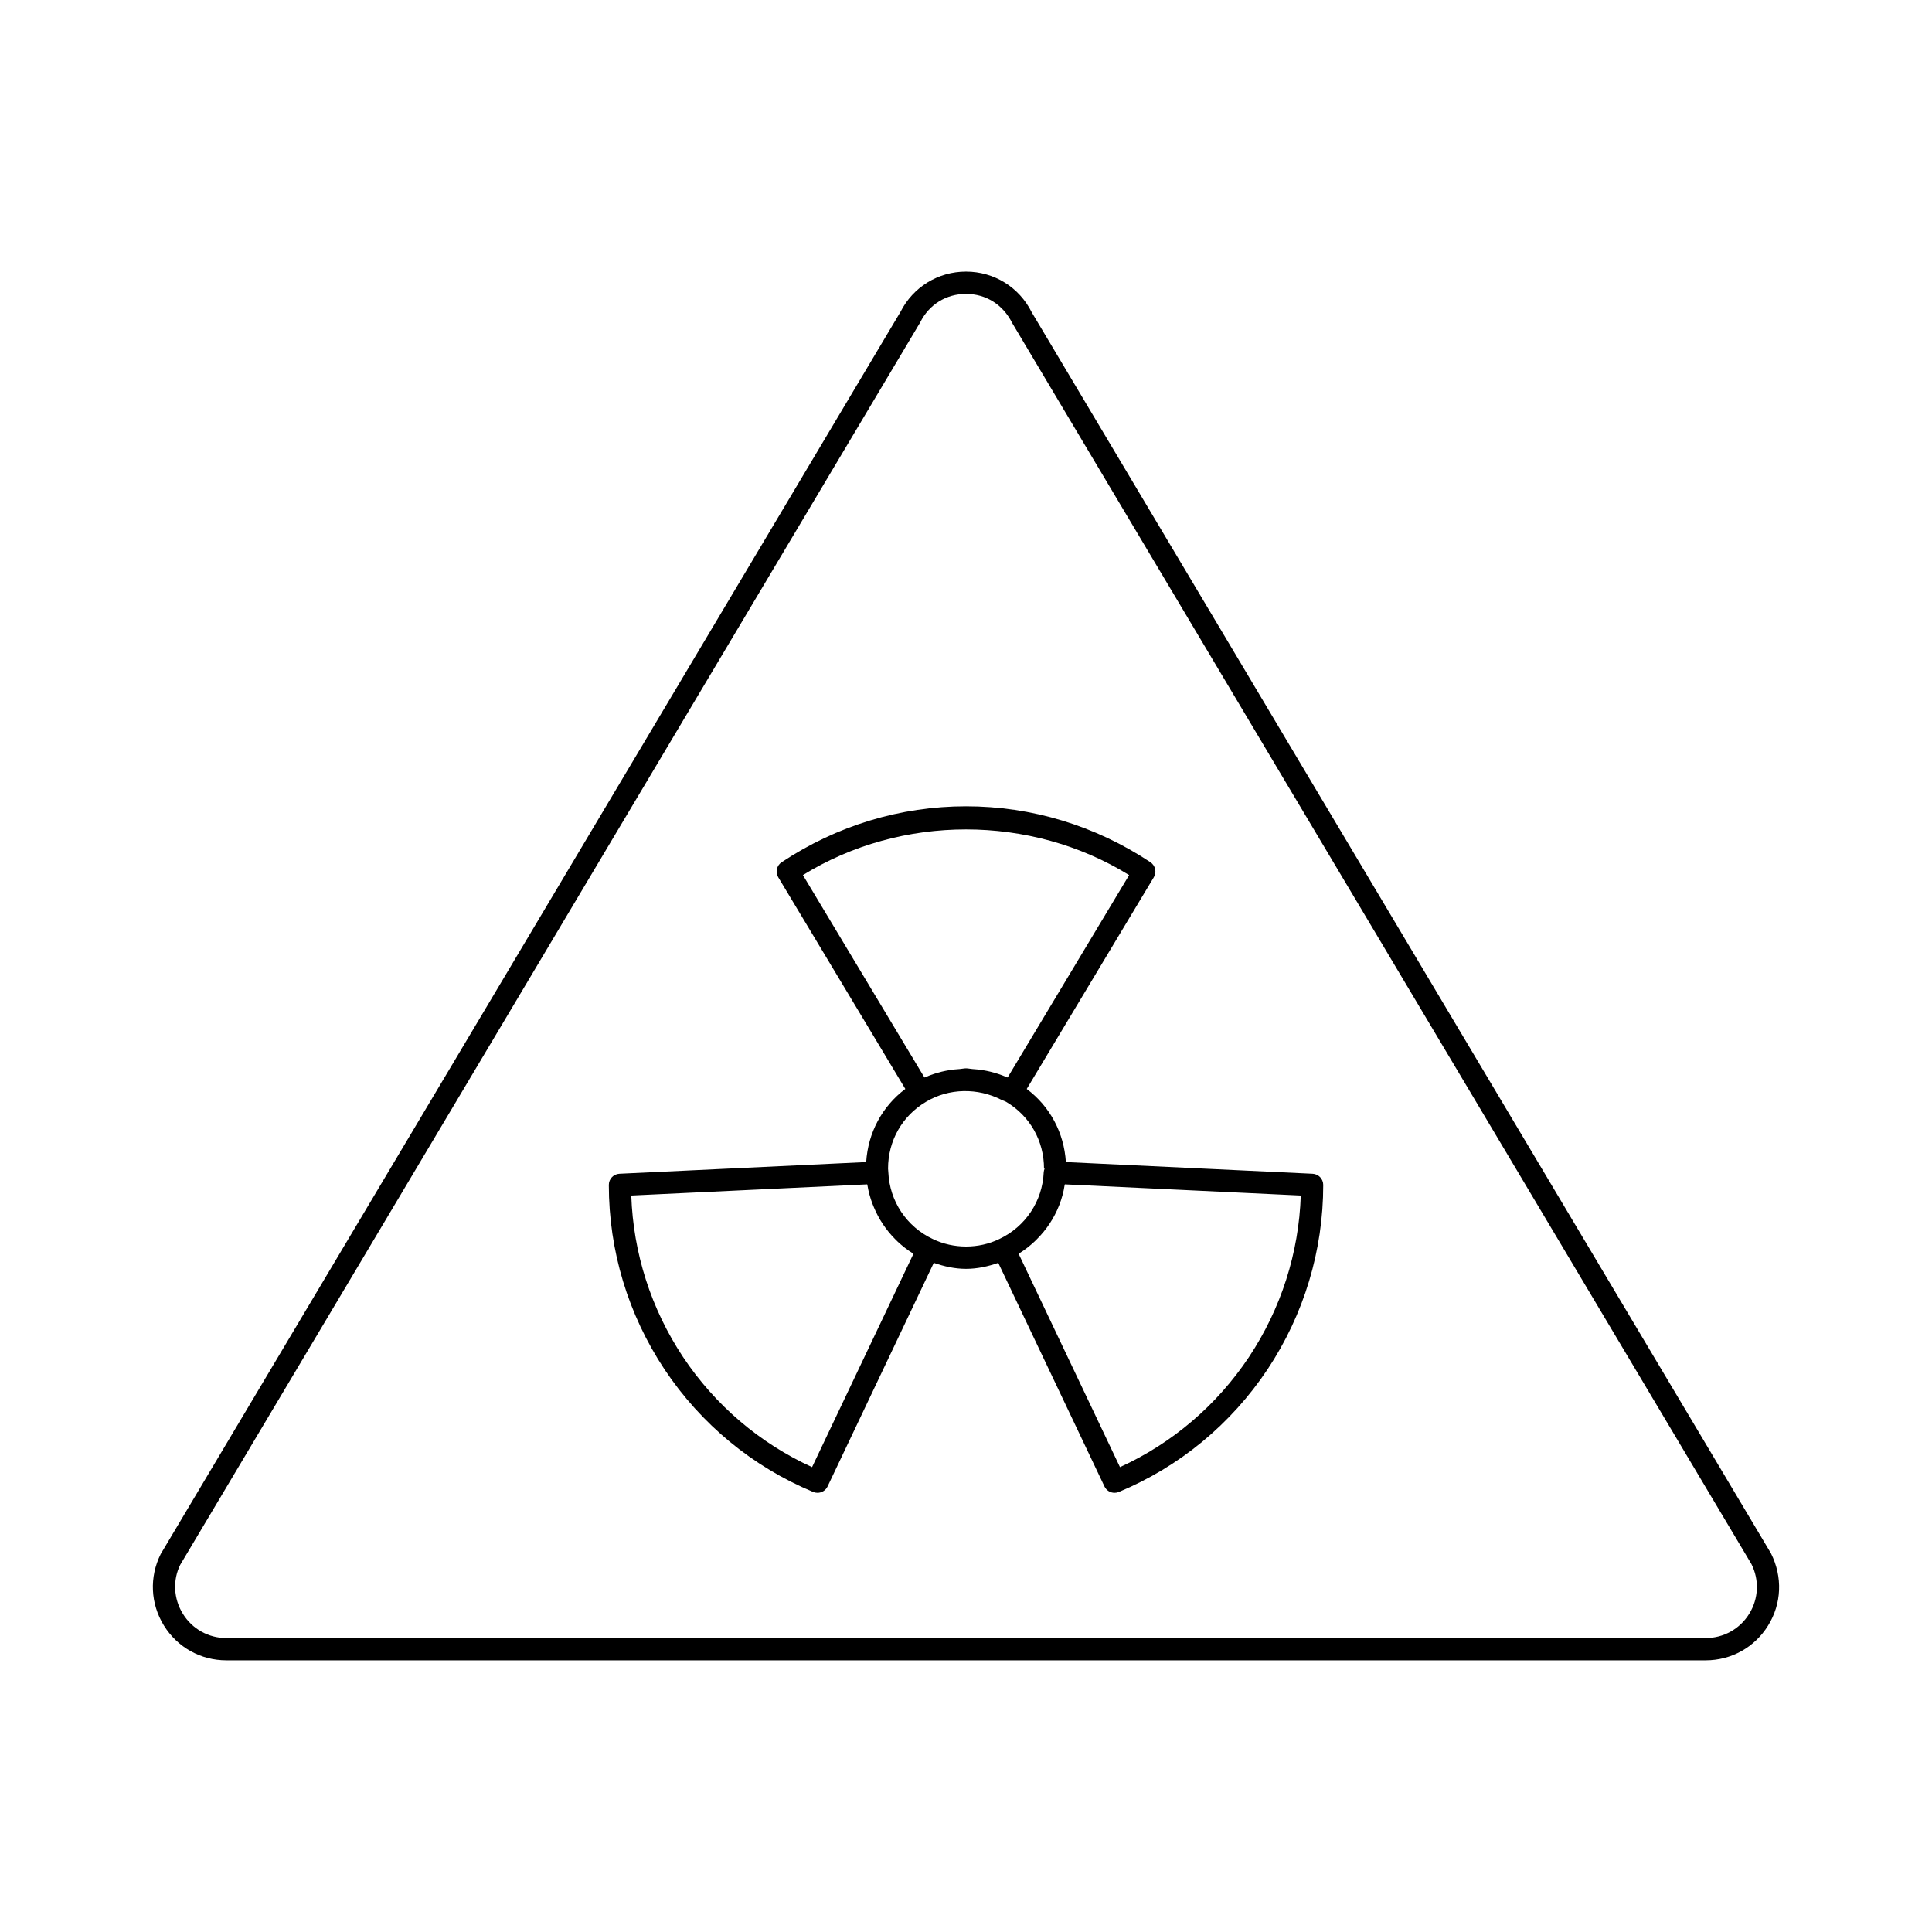
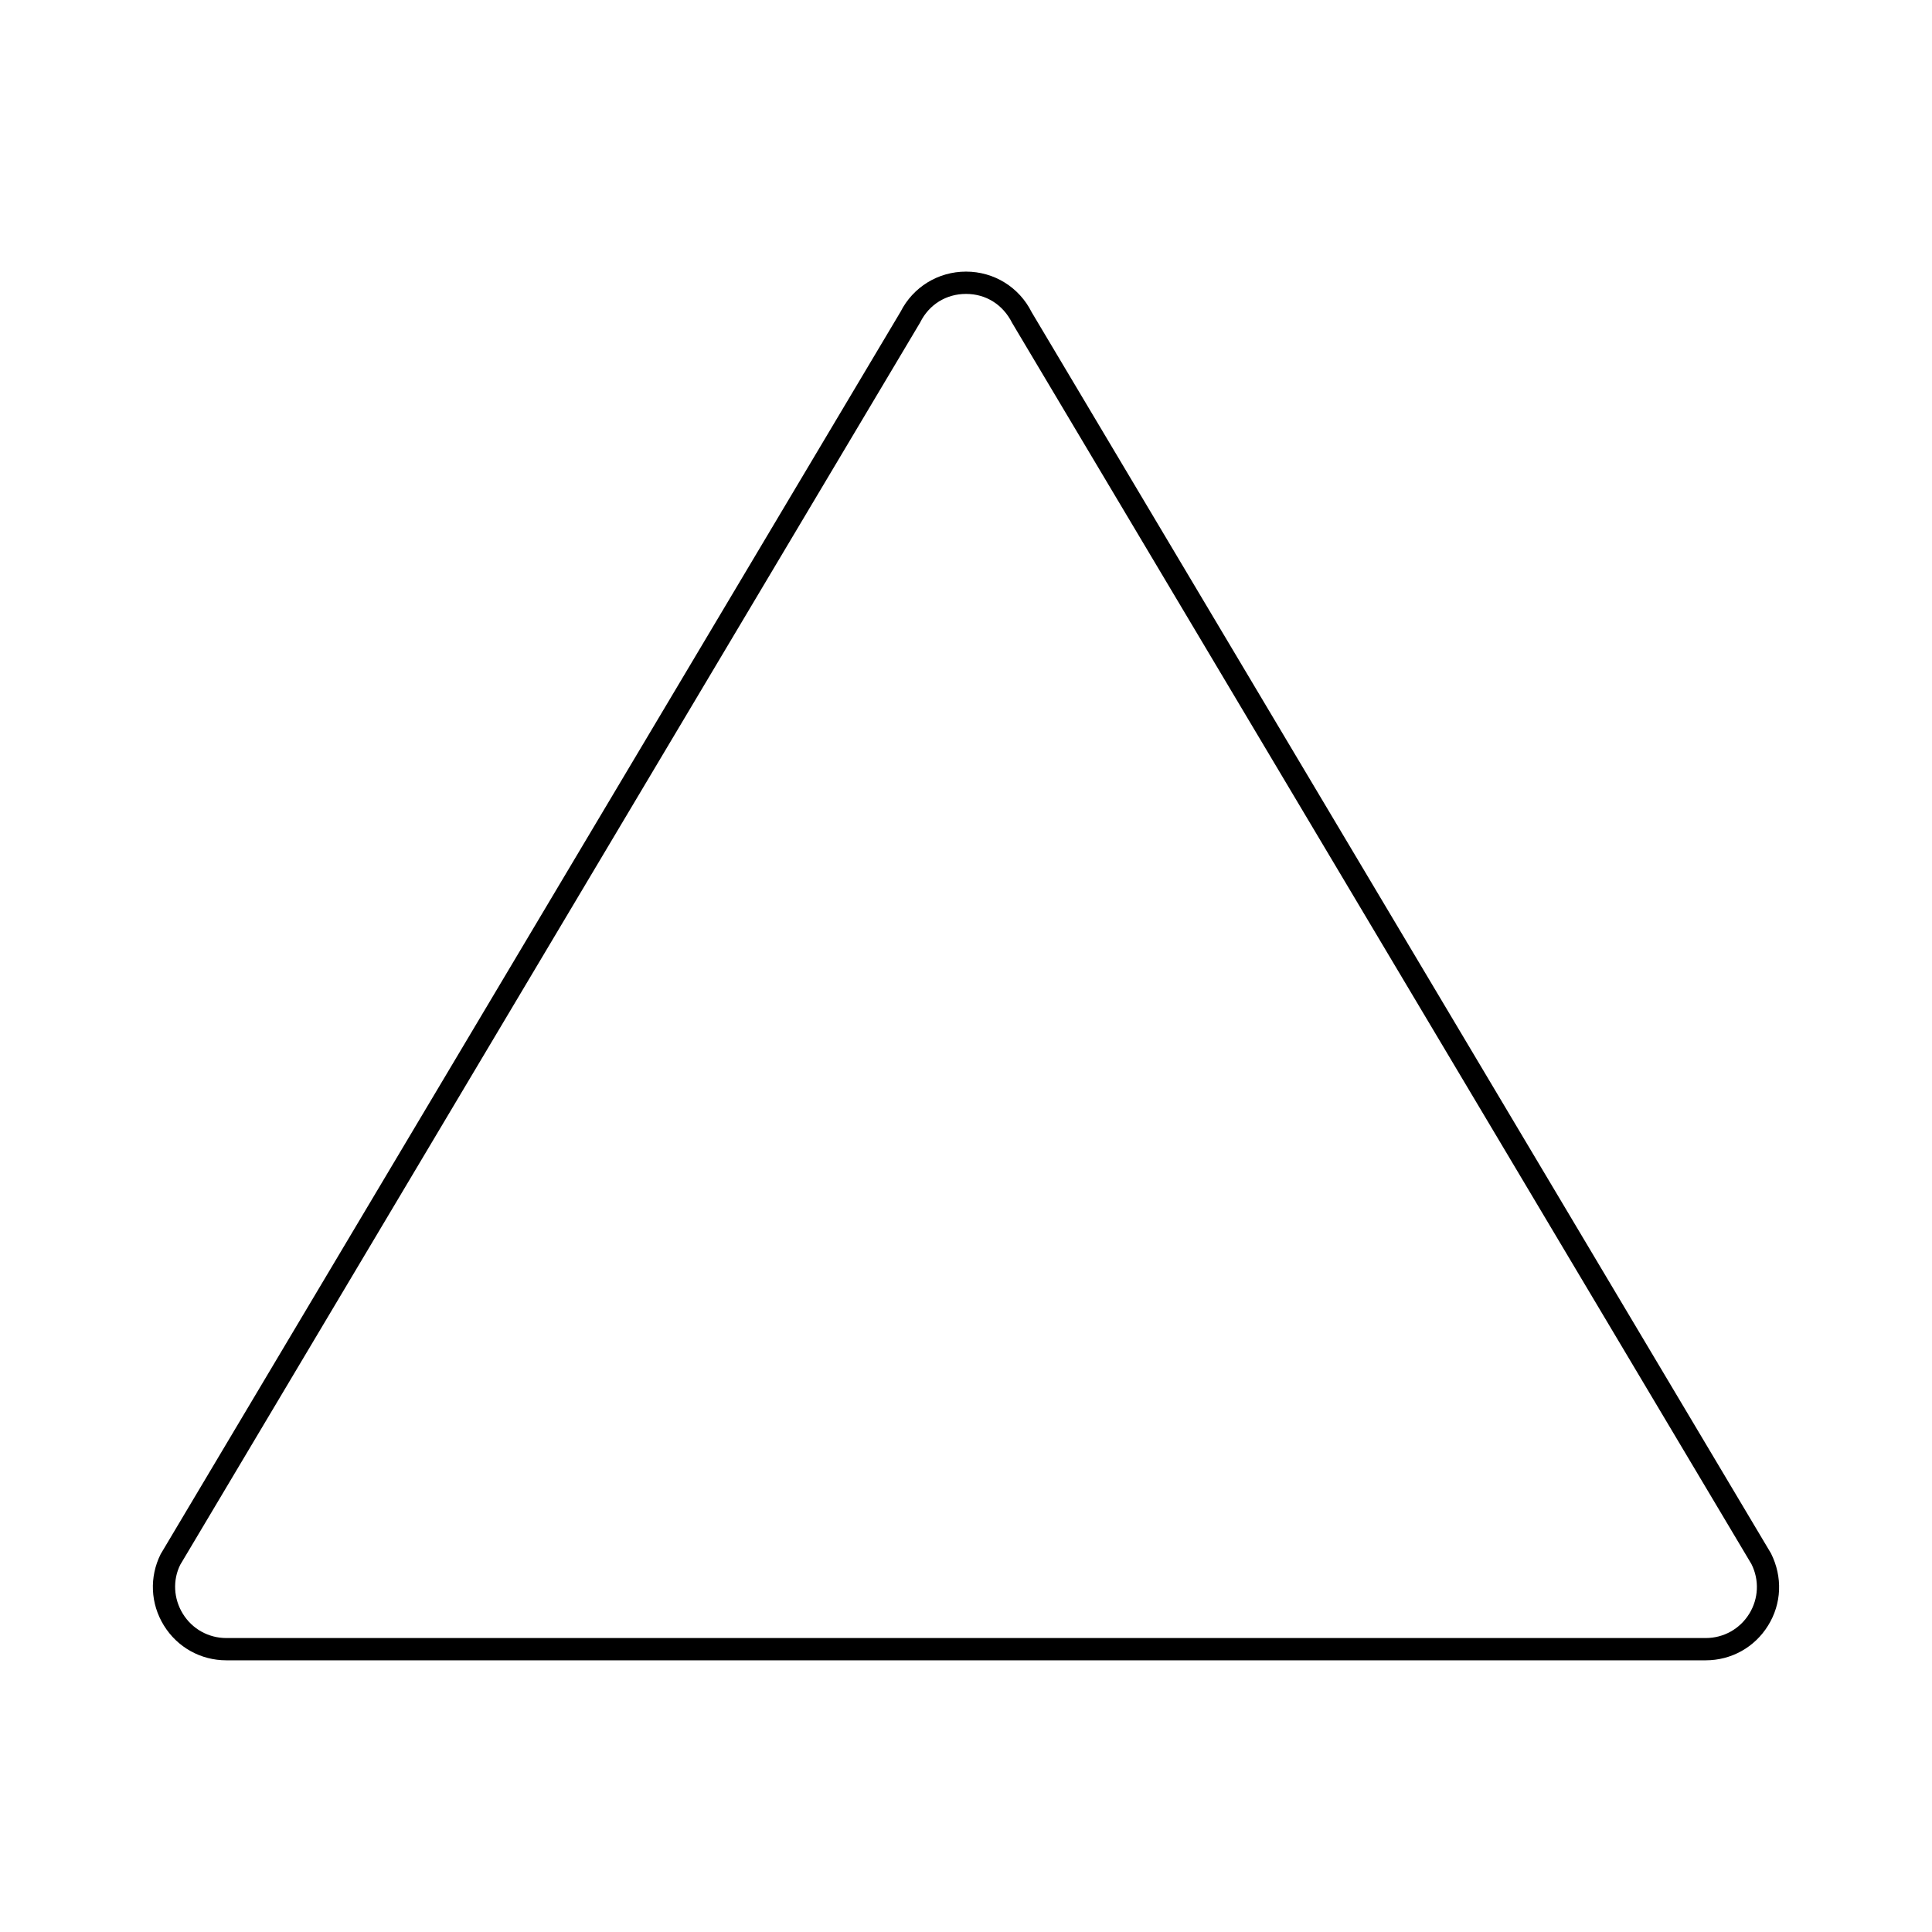
<svg xmlns="http://www.w3.org/2000/svg" fill="#000000" width="800px" height="800px" version="1.1" viewBox="144 144 512 512">
  <g>
    <path d="m613.33 555.66-195.93-328.93c-3.312-6.629-9.977-10.75-17.391-10.75h-0.008c-7.375 0-14.016 4.074-17.348 10.648l-196.07 329.22c-3.035 6.074-2.719 13.152 0.852 18.926 3.566 5.773 9.75 9.227 16.543 9.227h392.05c6.789 0 12.977-3.445 16.543-9.227 3.578-5.773 3.894-12.844 0.758-19.117zm-5.773 16.02c-2.484 4.019-6.797 6.418-11.523 6.418h-392.05c-4.727 0-9.035-2.398-11.523-6.426-2.488-4.019-2.707-8.949-0.695-12.992l196.02-329.11c0.035-0.07 0.07-0.129 0.105-0.191 2.344-4.688 6.871-7.488 12.117-7.488h0.004c5.242 0 9.766 2.797 12.211 7.68l195.93 328.93c2.117 4.227 1.895 9.156-0.594 13.184z" />
-     <path d="m491.86 455.06-65.391-3.098c-0.488-7.781-4.227-14.77-10.375-19.375l33.676-56.102c0.816-1.352 0.414-3.106-0.891-3.984-14.59-9.695-31.488-14.82-48.871-14.82-17.383 0-34.281 5.129-48.867 14.82-1.316 0.875-1.711 2.629-0.895 3.984l33.676 56.098c-6.148 4.617-9.883 11.602-10.371 19.379l-65.391 3.098c-1.574 0.078-2.812 1.375-2.812 2.953 0 17.422 5.098 34.316 14.746 48.871 9.707 14.566 23.34 25.809 39.422 32.504 0.371 0.152 0.754 0.223 1.133 0.223 1.105 0 2.164-0.621 2.668-1.684l28.152-59.262c2.727 0.949 5.555 1.59 8.539 1.59 2.992 0 5.82-0.637 8.543-1.582l28.148 59.254c0.508 1.062 1.559 1.684 2.668 1.684 0.379 0 0.762-0.07 1.137-0.223 16.074-6.695 29.703-17.934 39.422-32.512 9.648-14.547 14.746-31.441 14.746-48.863 0-1.574-1.234-2.875-2.812-2.953zm-135.08-79.156c26.121-16.129 60.332-16.129 86.453 0l-32.203 53.637c-0.102-0.047-0.219-0.062-0.32-0.109-1.379-0.605-2.801-1.07-4.254-1.426-0.672-0.172-1.34-0.289-2.023-0.406-0.906-0.148-1.816-0.238-2.734-0.297-0.566-0.035-1.121-0.184-1.691-0.184-0.562 0-1.113 0.145-1.676 0.184-0.93 0.059-1.852 0.148-2.769 0.301-0.668 0.117-1.328 0.23-1.988 0.398-1.461 0.359-2.894 0.828-4.281 1.438-0.102 0.043-0.211 0.059-0.309 0.105zm2.426 156.9c-13.879-6.344-25.664-16.391-34.199-29.191-8.48-12.793-13.191-27.527-13.711-42.789l62.516-2.961c0.016 0.09 0.055 0.172 0.07 0.262 0.277 1.66 0.723 3.258 1.297 4.809 0.129 0.344 0.27 0.68 0.414 1.02 1.309 3.133 3.191 5.965 5.574 8.371 0.242 0.242 0.477 0.488 0.73 0.723 1.219 1.141 2.535 2.176 3.973 3.078 0.07 0.043 0.125 0.109 0.199 0.152zm49.59-60.438c-5.43 2.629-12.109 2.652-17.613-0.023-6.918-3.242-11.43-10.023-11.766-17.688-0.004-0.145-0.047-0.824-0.074-0.969 0-7.363 3.754-13.977 10.059-17.703 6.094-3.648 13.73-3.731 20.016-0.508 0.395 0.203 0.832 0.293 1.215 0.523 6.289 3.715 10.039 10.324 10.039 17.688h0.164c-0.125 0.309-0.223 0.629-0.242 0.969-0.328 7.66-4.84 14.441-11.797 17.711zm66.211 31.238c-8.535 12.809-20.32 22.855-34.203 29.199l-26.852-56.527c0.066-0.039 0.113-0.098 0.18-0.137 1.461-0.914 2.797-1.969 4.031-3.125 0.215-0.199 0.414-0.406 0.621-0.613 2.559-2.551 4.551-5.57 5.859-8.875 0.027-0.074 0.062-0.141 0.09-0.215 0.648-1.684 1.129-3.426 1.402-5.219 0.012-0.078 0.047-0.148 0.062-0.227l62.523 2.961c-0.516 15.25-5.234 29.988-13.715 42.777z" />
  </g>
</svg>